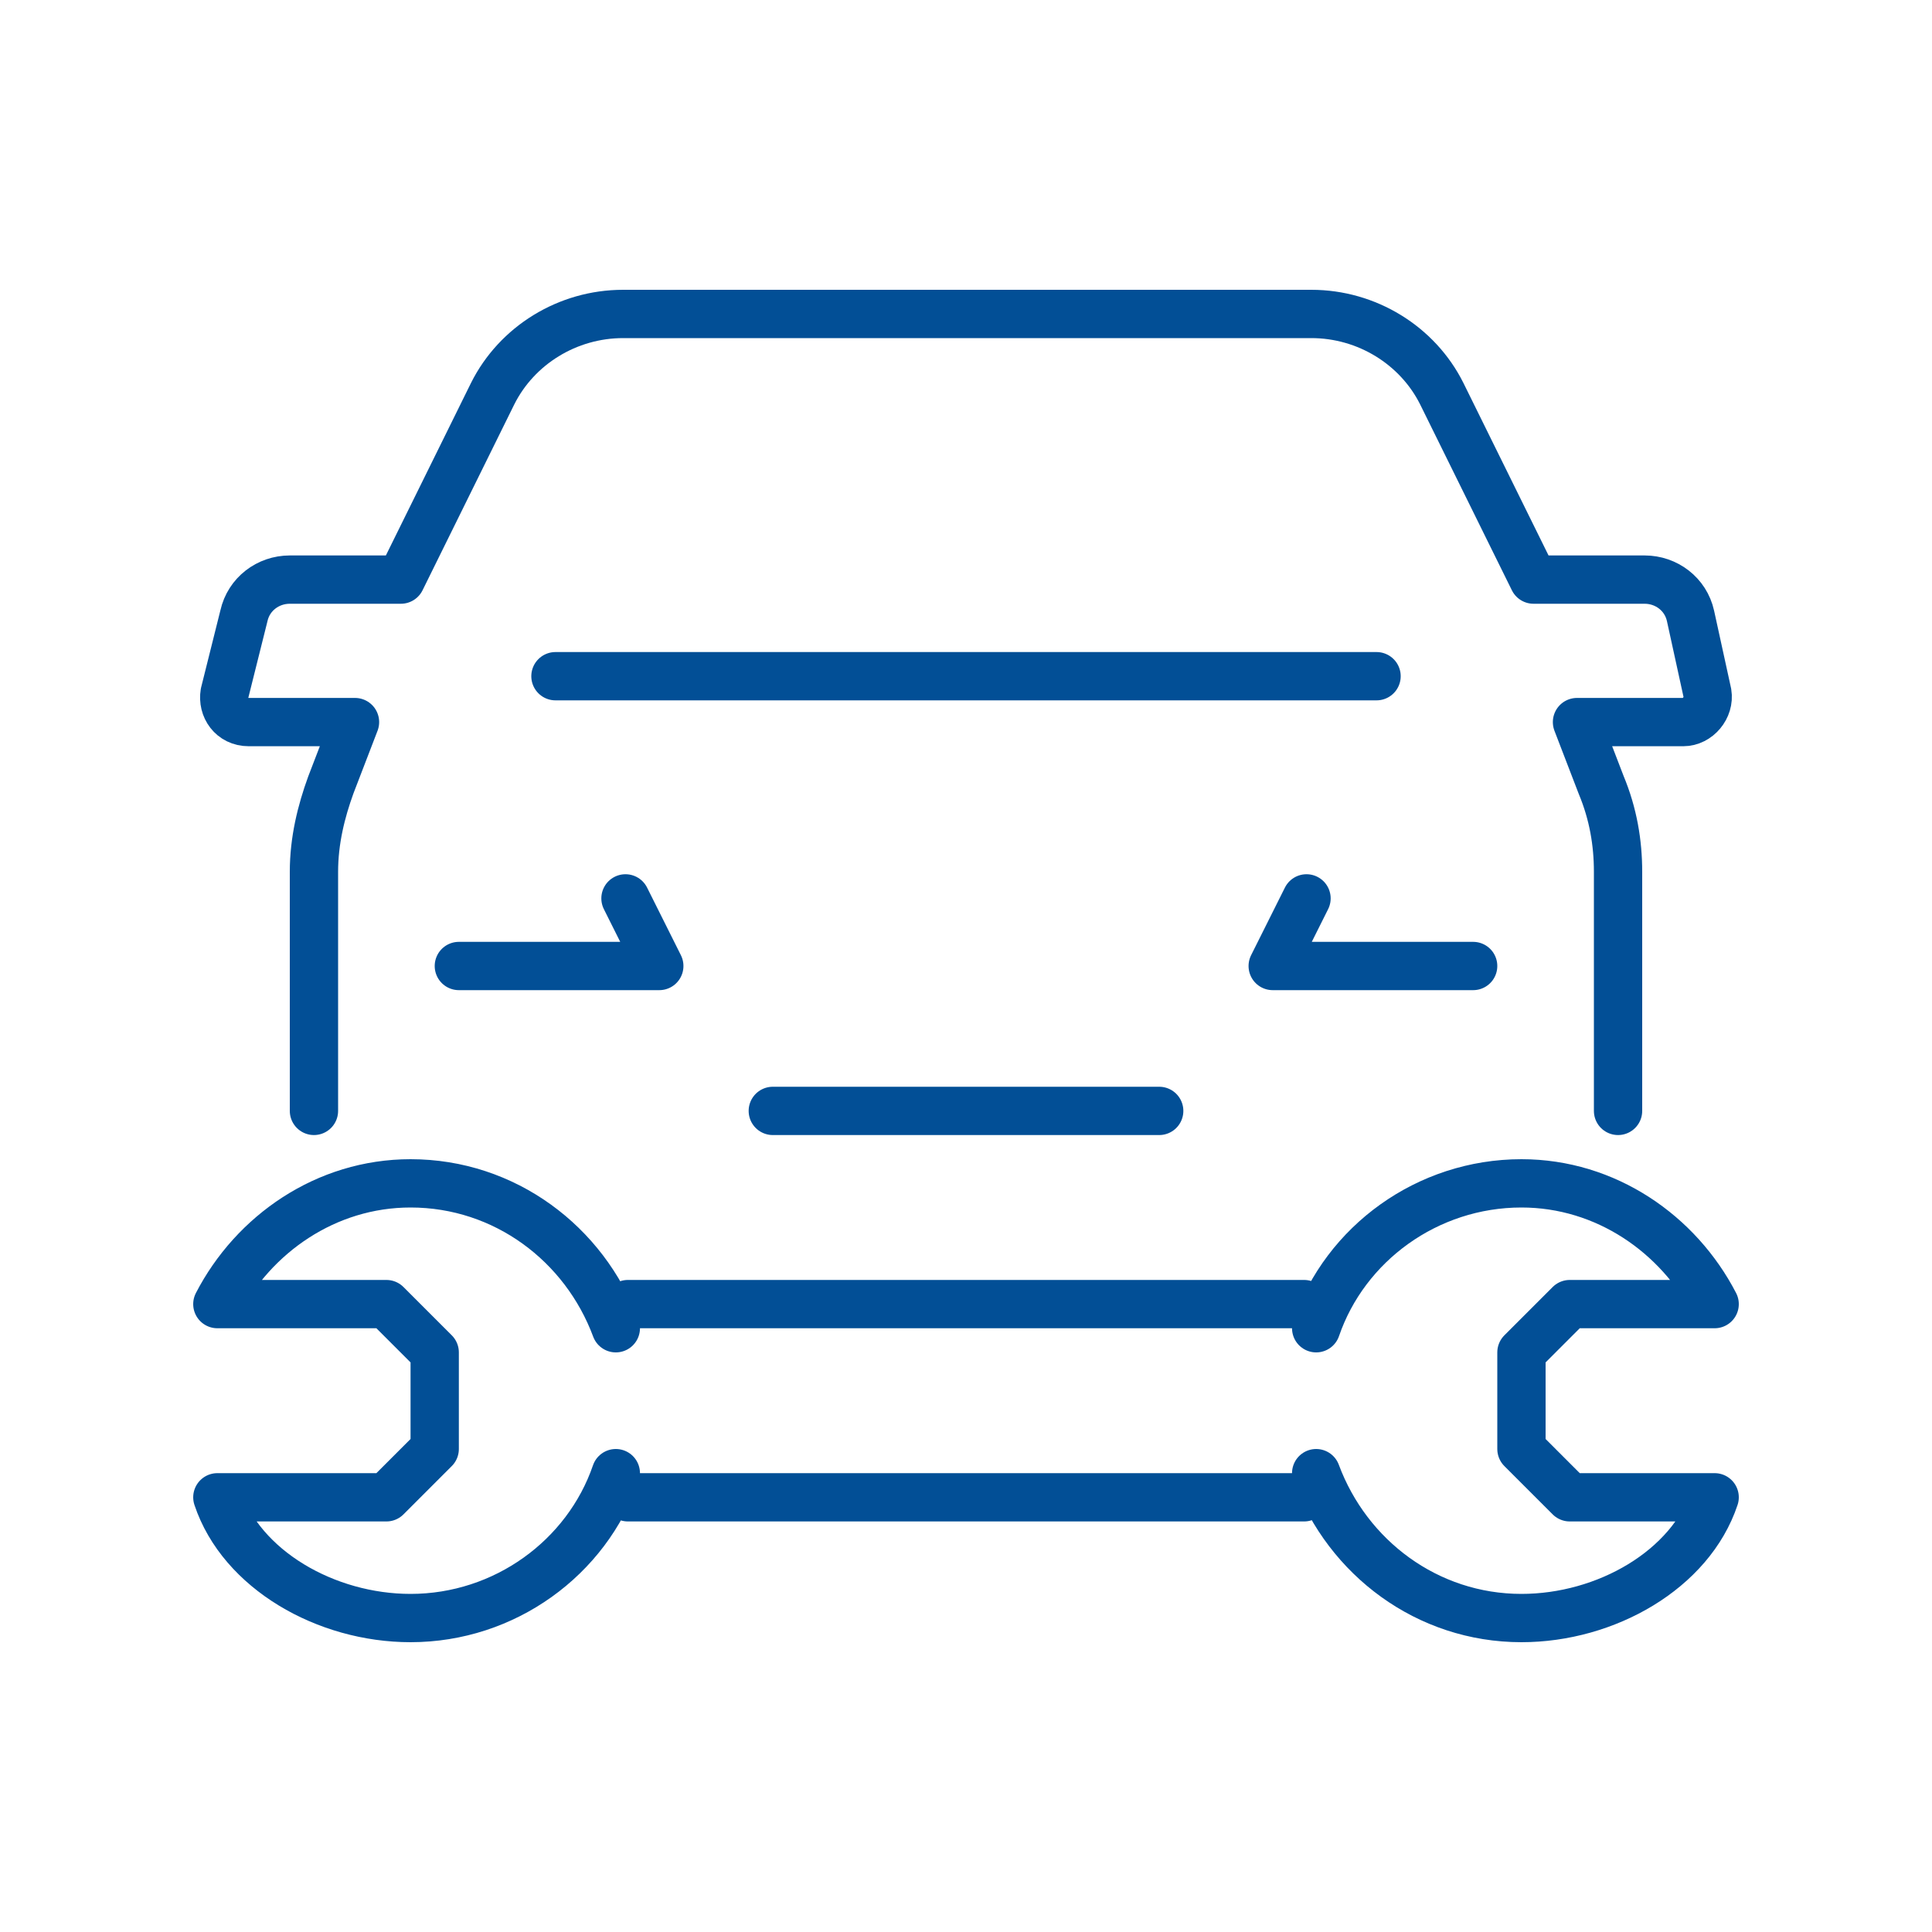
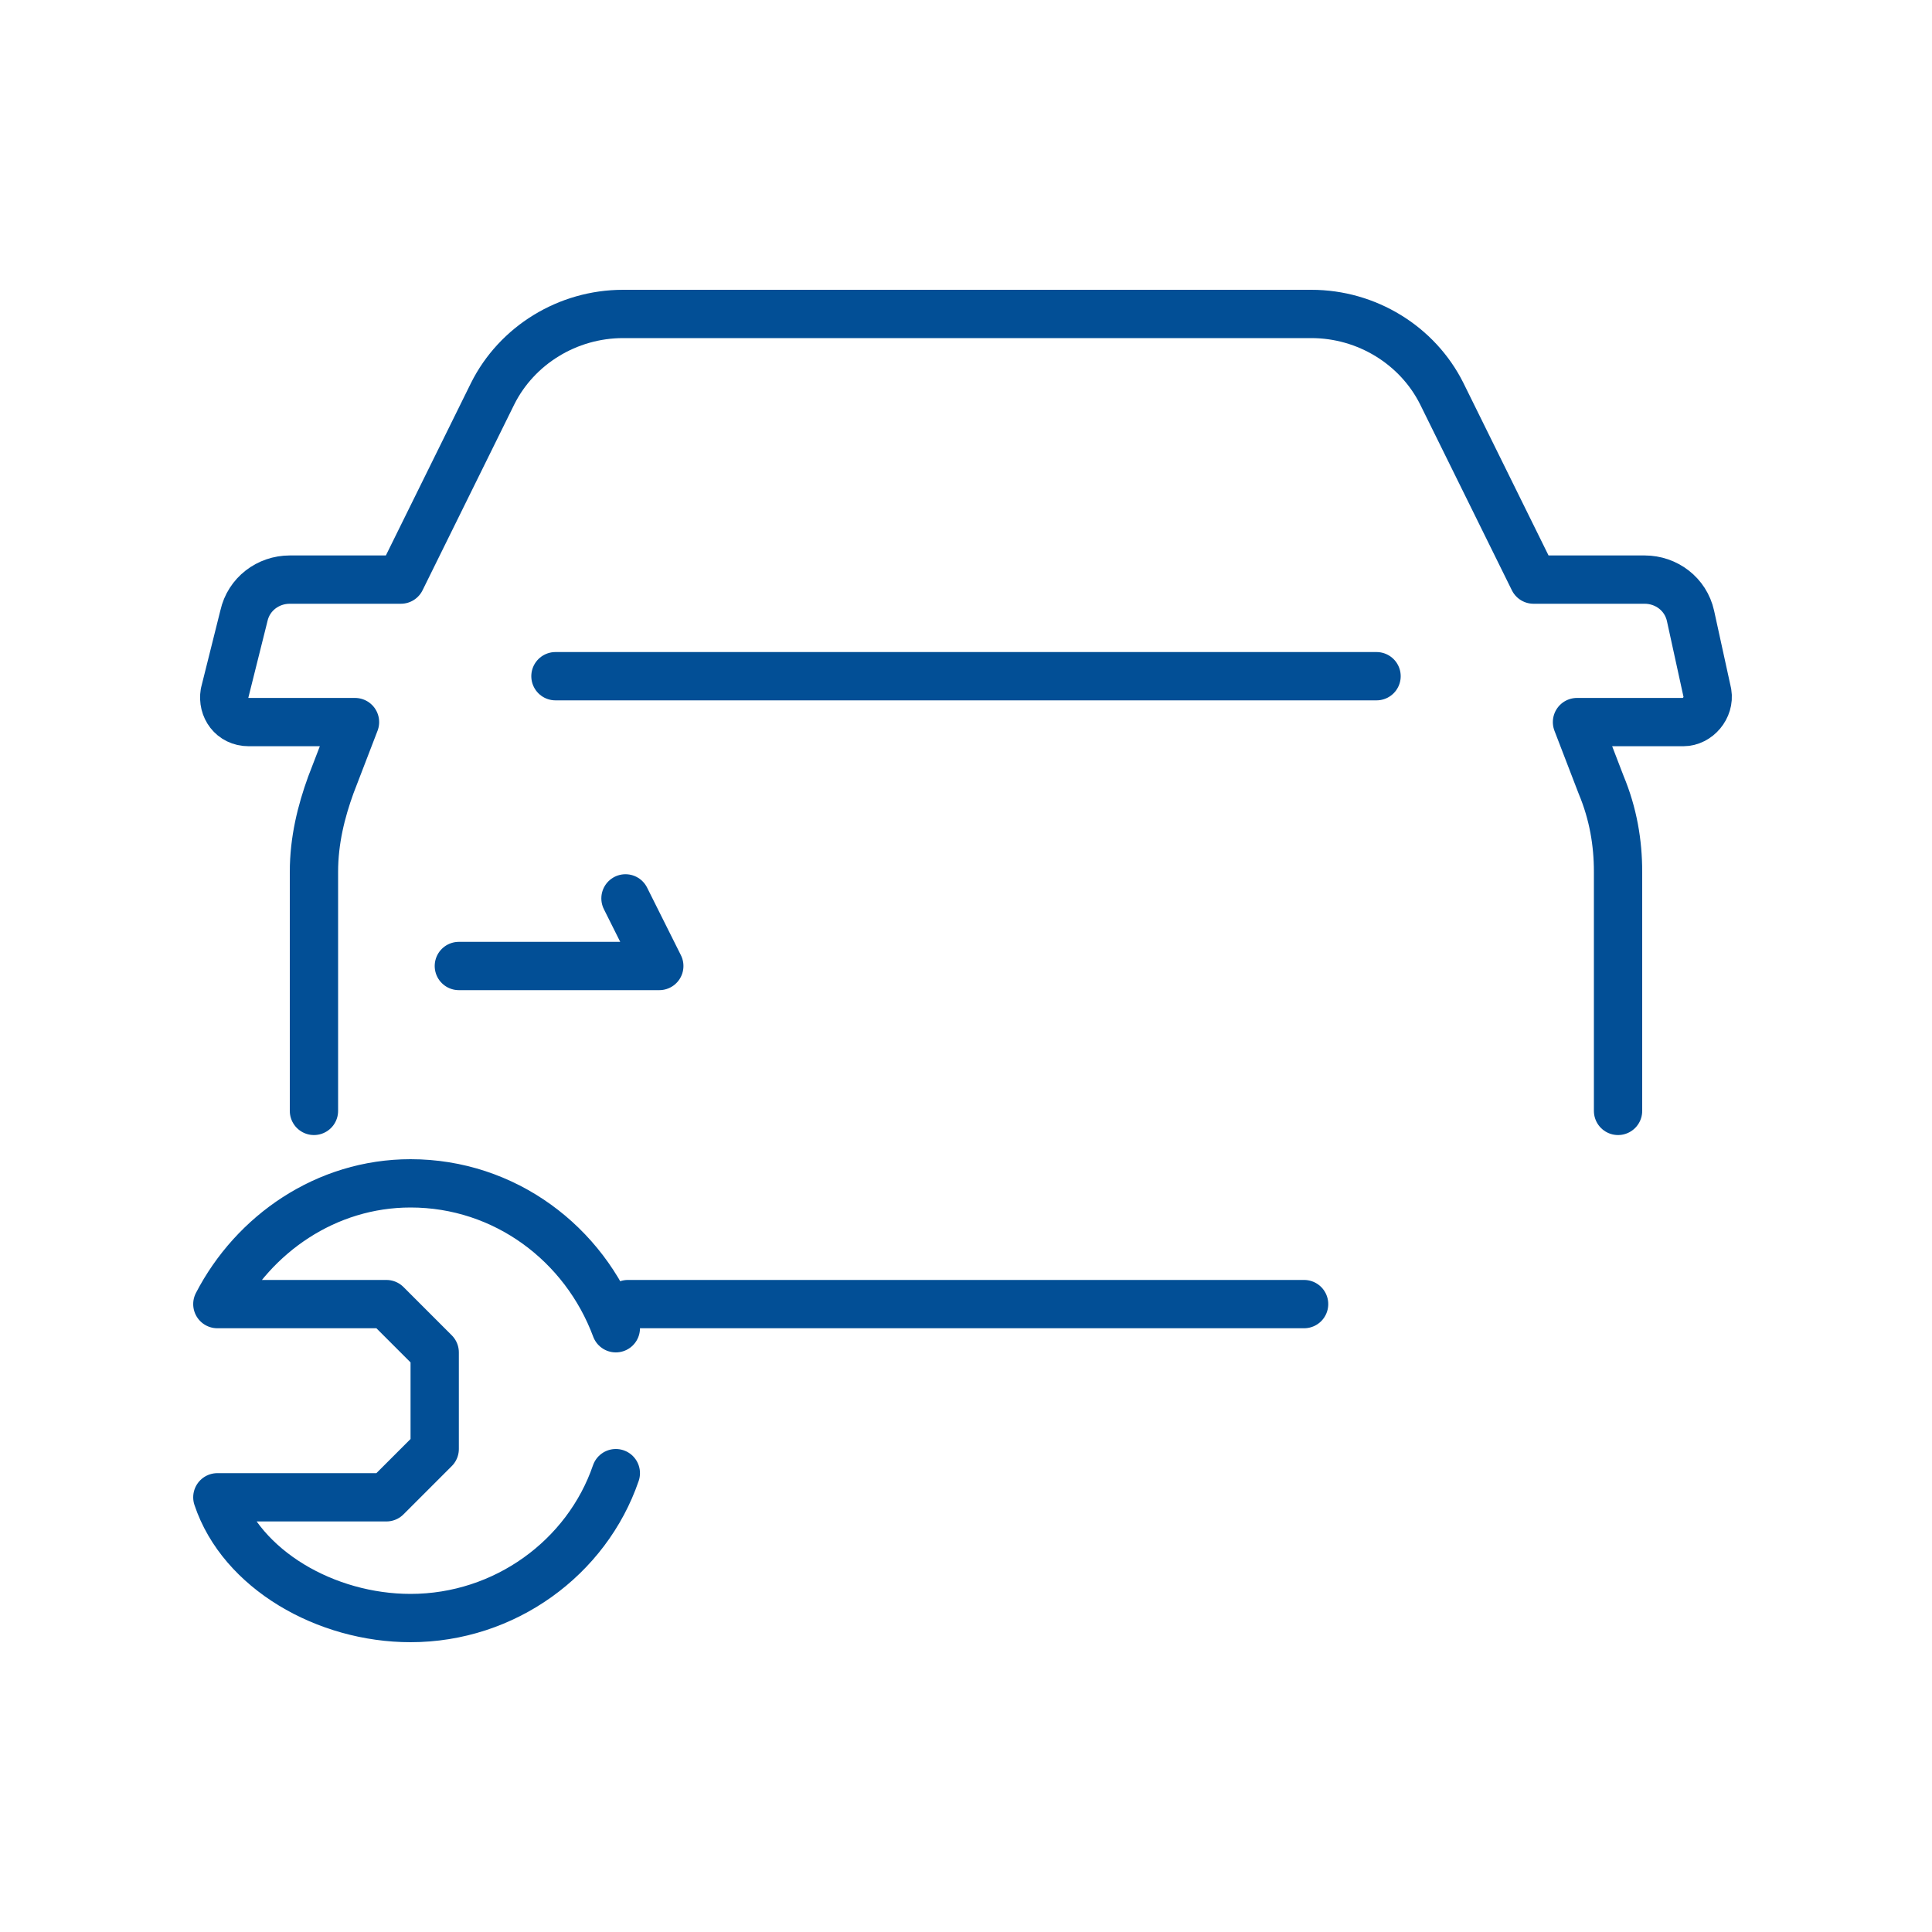
<svg xmlns="http://www.w3.org/2000/svg" version="1.1" id="Lager_1" x="0px" y="0px" viewBox="0 0 80 80" style="enable-background:new 0 0 80 80;" xml:space="preserve">
  <style type="text/css">
	.st0{fill:none;stroke:#024F96;stroke-width:2;stroke-linecap:round;stroke-linejoin:round;stroke-miterlimit:10;}
</style>
  <g id="car_mechanic">
    <g>
      <path class="st0" d="M67,46v-9.9c0-1.2-0.2-2.4-0.7-3.6l-1-2.6h4.4c0.6,0,1.1-0.6,1-1.2L70,25.5c-0.2-0.9-1-1.5-1.9-1.5h-4.6    l-3.8-7.7c-1-2-3.1-3.3-5.4-3.3H25.8c-2.3,0-4.4,1.3-5.4,3.3L16.6,24H12c-0.9,0-1.7,0.6-1.9,1.5l-0.8,3.2c-0.1,0.6,0.3,1.2,1,1.2    h4.4l-1,2.6c-0.4,1.1-0.7,2.3-0.7,3.6V46" />
      <polyline class="st0" points="19,40 27.3,40 25.9,37.2   " />
-       <polyline class="st0" points="61,40 52.7,40 54.1,37.2   " />
-       <line class="st0" x1="32" y1="46" x2="48" y2="46" />
      <line class="st0" x1="23" y1="28" x2="57" y2="28" />
    </g>
    <g>
      <line class="st0" x1="54" y1="54" x2="26" y2="54" />
-       <line class="st0" x1="26" y1="62" x2="54" y2="62" />
      <path class="st0" d="M25.5,61c-1.2,3.5-4.6,6-8.5,6c-3.5,0-7-2-8-5h7c0.8-0.8,1.2-1.2,2-2v-4c-0.8-0.8-1.2-1.2-2-2H9    c1.5-2.9,4.5-5,8-5c3.9,0,7.2,2.5,8.5,6" />
-       <path class="st0" d="M54.5,55c1.2-3.5,4.6-6,8.5-6c3.5,0,6.5,2.1,8,5h-6c-0.8,0.8-1.2,1.2-2,2v4c0.8,0.8,1.2,1.2,2,2h6    c-1,3-4.5,5-8,5c-3.9,0-7.2-2.5-8.5-6" />
    </g>
  </g>
</svg>